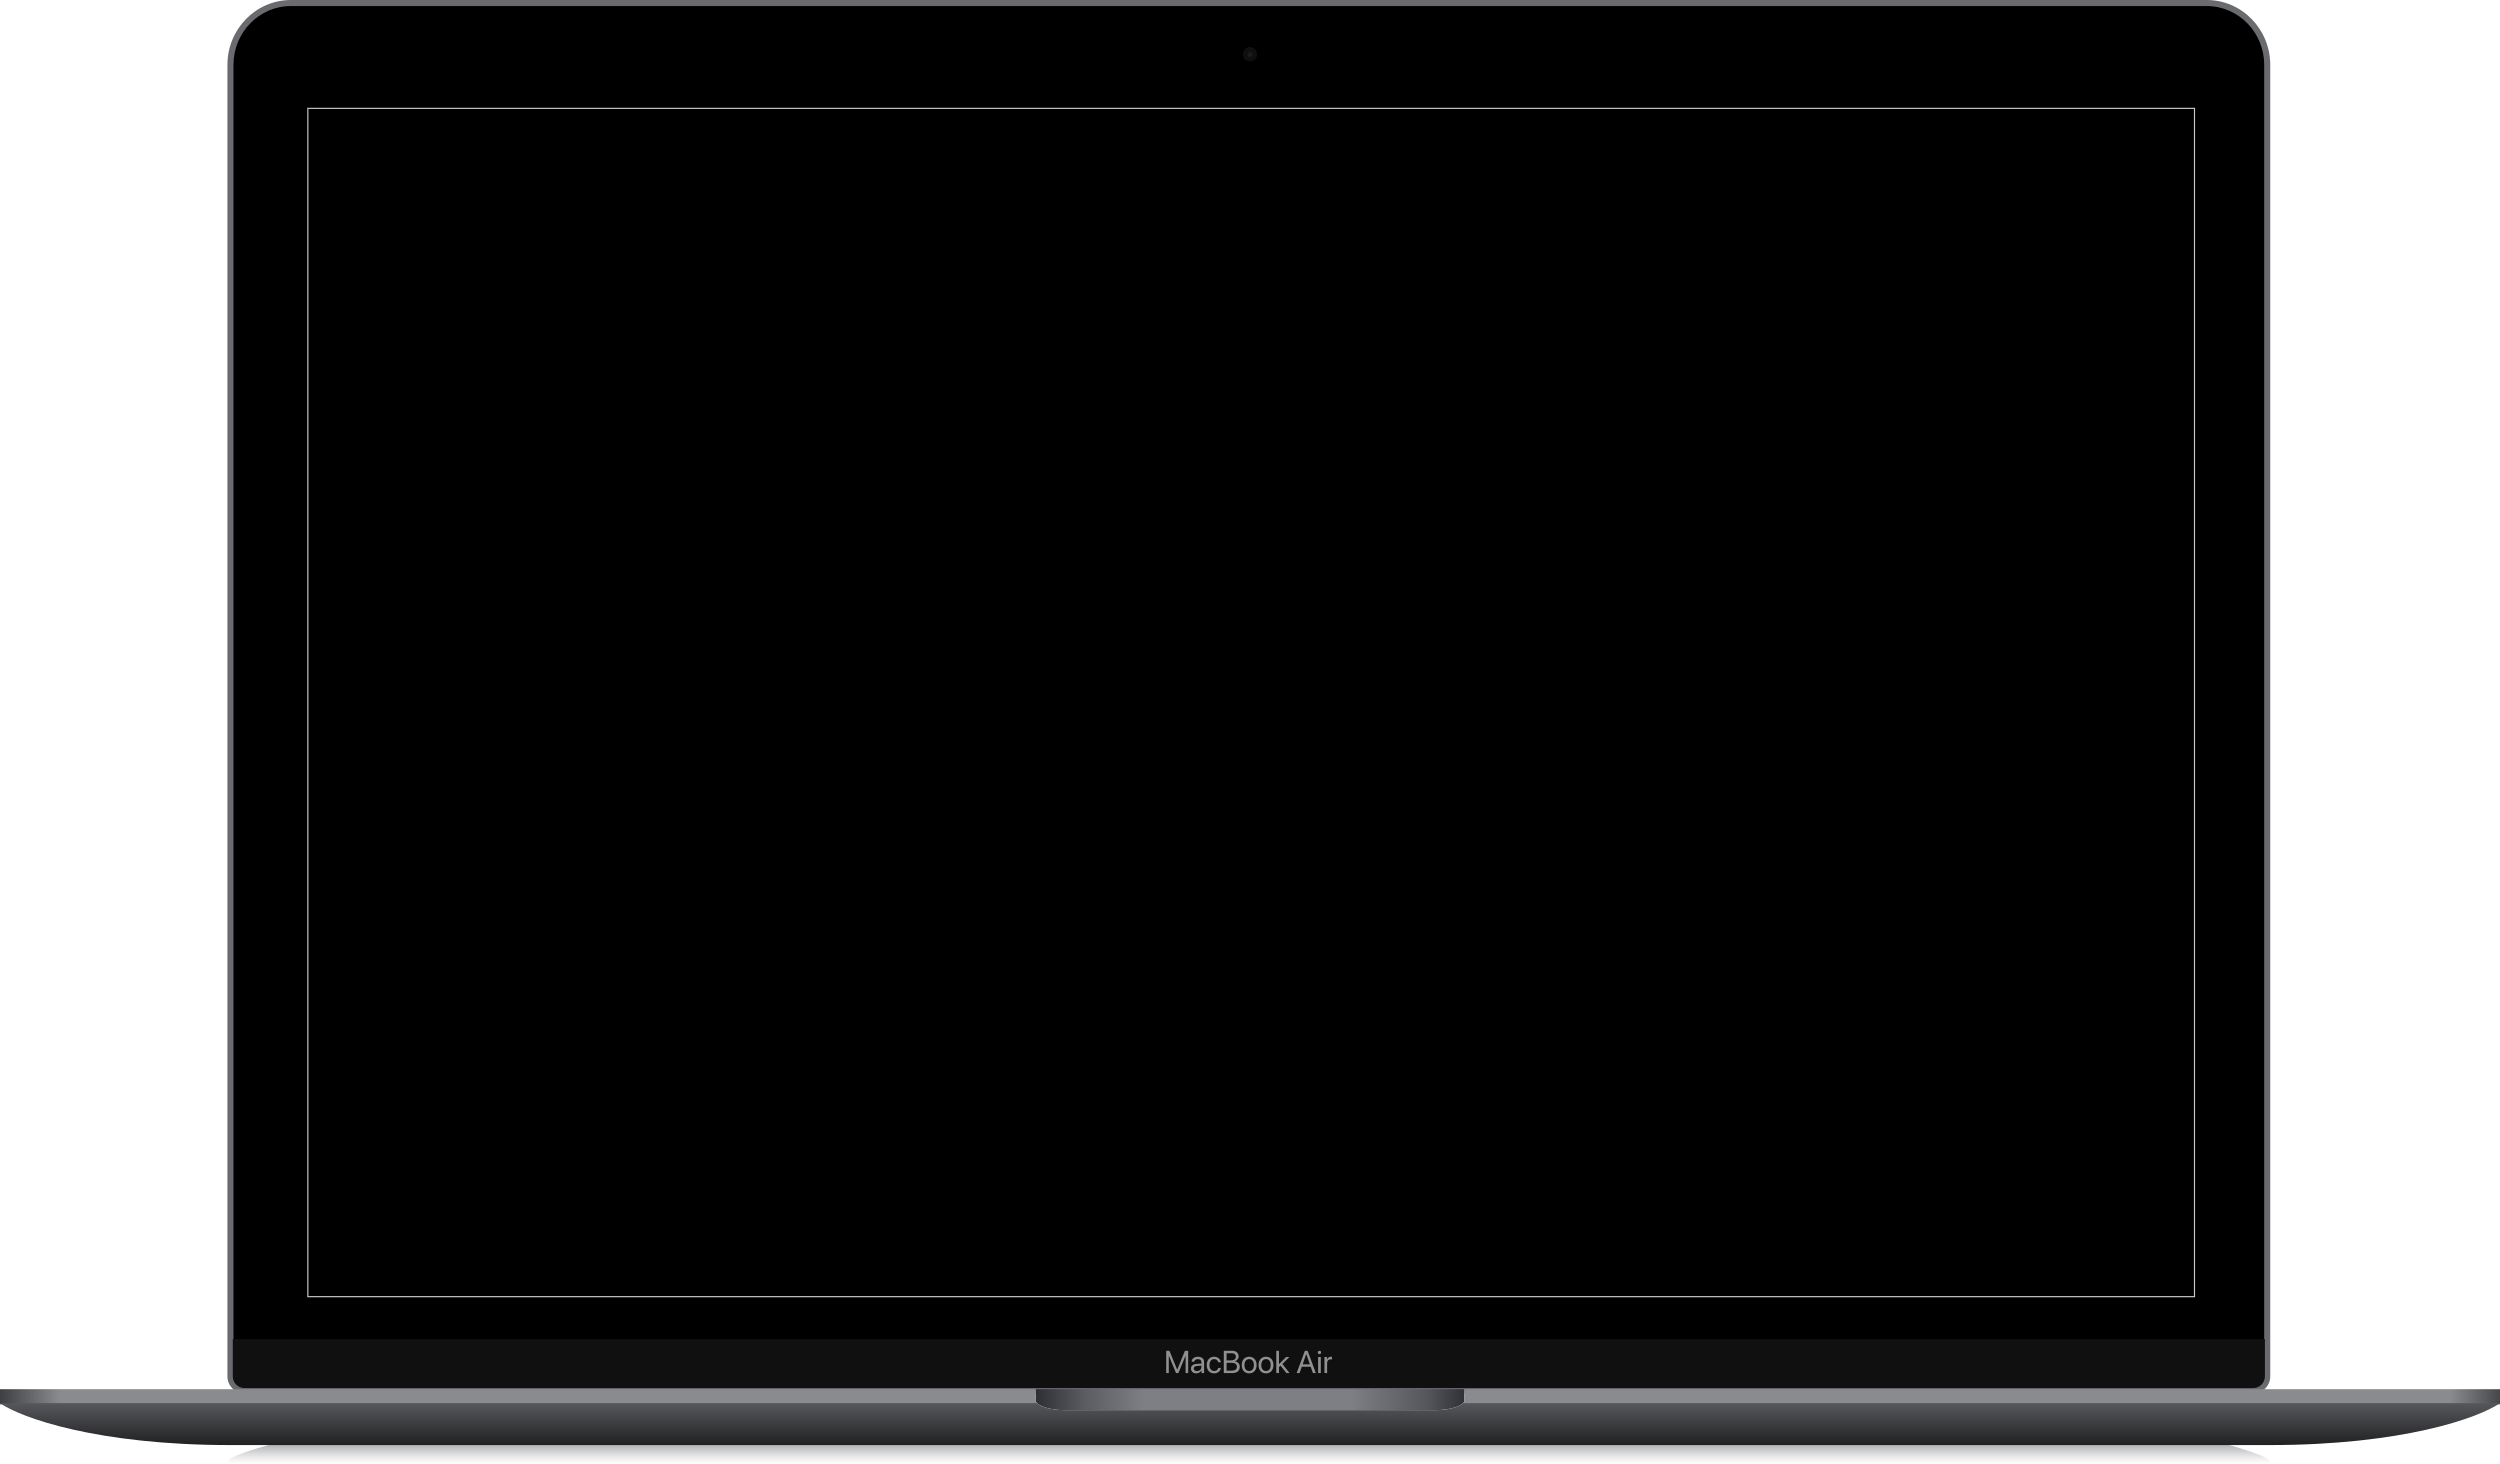
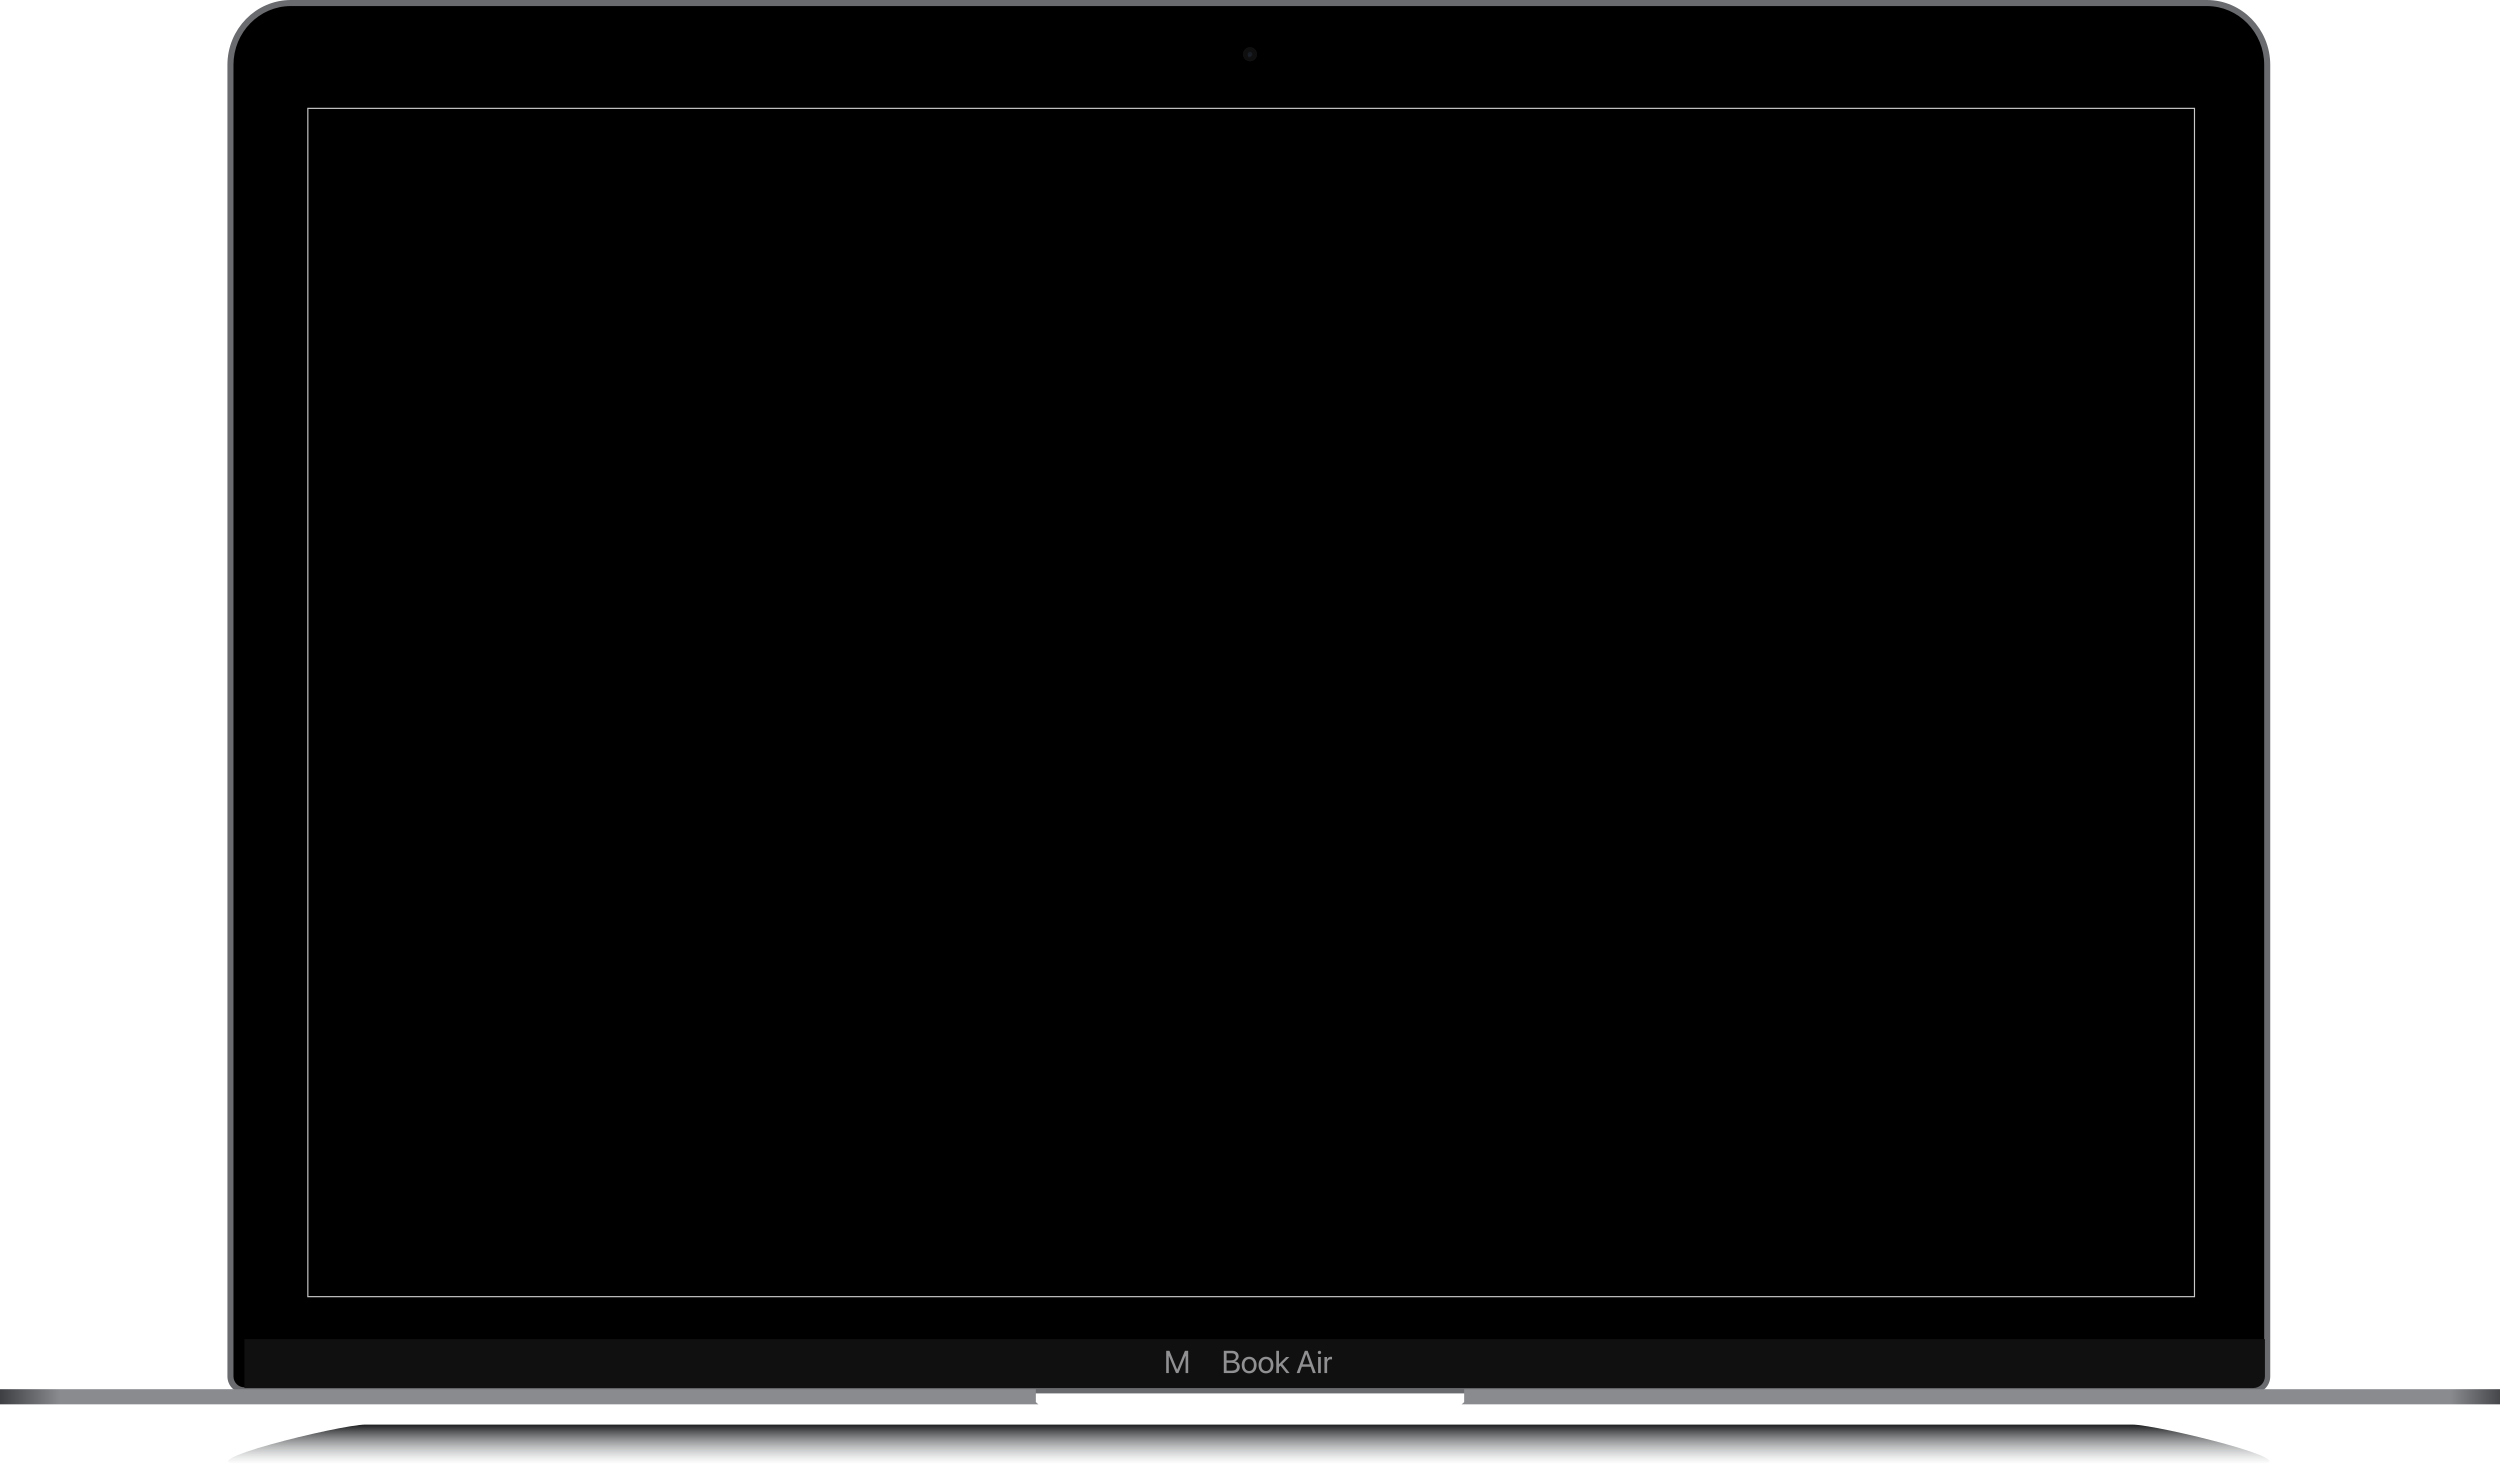
<svg xmlns="http://www.w3.org/2000/svg" width="1074" height="629" viewBox="0 0 1074 629" fill="none">
  <path d="M99 27.88C99 13.2 110.641 1.3 125 1.3H948C962.359 1.3 974 13.2 974 27.88V591.3C974 594.614 971.314 597.3 968 597.3H105C101.686 597.3 99 594.614 99 591.3V27.88Z" fill="black" />
  <circle cx="537" cy="23.3" r="2.9" fill="#0F0F0F" stroke="#151515" stroke-width="0.2" />
  <circle cx="536.7" cy="24" r="0.7" fill="#16181E" />
-   <circle cx="536.7" cy="23" r="0.7" fill="#0A0B0D" />
  <circle opacity="0.6" cx="537" cy="23.3" r="1" fill="#1F2531" />
  <rect x="132.25" y="46.55" width="810.5" height="510.5" fill="black" />
  <rect x="132.25" y="46.55" width="810.5" height="510.5" stroke="#C9C9C9" stroke-width="0.5" />
  <path fill-rule="evenodd" clip-rule="evenodd" d="M97.7 27.88C97.7 12.509 109.896 0 125 0H948C963.104 0 975.3 12.509 975.3 27.88V591.3C975.3 595.332 972.032 598.6 968 598.6H105C100.969 598.6 97.7 595.332 97.7 591.3V27.88ZM125 2.6C111.386 2.6 100.3 13.891 100.3 27.88V591.3C100.3 593.896 102.404 596 105 596H968C970.596 596 972.7 593.896 972.7 591.3V27.88C972.7 13.891 961.615 2.6 948 2.6H125Z" fill="#6A6B6F" />
  <path d="M915.993 612C926.874 612 996.004 629 968.64 629H104.36C76.996 629 146.126 612 157.007 612H915.993Z" fill="url(#paint0_linear_351_10)" />
-   <path d="M629 602.3V596.8H445V602.3C445.833 603.467 449.5 605.8 457.5 605.8H616.5C624.5 605.8 628.167 603.467 629 602.3Z" fill="url(#paint1_linear_351_10)" />
  <path d="M445 596.8H0V603.3H446.121C445.568 602.932 445.201 602.582 445 602.3V596.8Z" fill="url(#paint2_linear_351_10)" />
  <path d="M629 596.8V602.3C628.799 602.582 628.432 602.932 627.88 603.3H1074V596.8H629Z" fill="url(#paint3_linear_351_10)" />
-   <path d="M445.465 602.8C446.847 604.028 450.528 605.8 457.5 605.8H616.5C623.472 605.8 627.153 604.028 628.535 602.8H1074C1064.83 609.133 1032.2 620.8 975 620.8H99C41.8 620.8 9.167 609.133 0 602.8H445.465Z" fill="url(#paint4_linear_351_10)" />
-   <path d="M100 575.3H973V591.3C973 594.061 970.761 596.3 968 596.3H105C102.239 596.3 100 594.061 100 591.3V575.3Z" fill="#101010" />
+   <path d="M100 575.3H973V591.3C973 594.061 970.761 596.3 968 596.3H105V575.3Z" fill="#101010" />
  <path d="M510.443 589.882V580.3H509.055L505.748 588.362H505.695L502.388 580.3H501V589.882H502.116V582.498H502.162L505.217 589.882H506.226L509.281 582.498H509.327V589.882H510.443Z" fill="#909092" />
-   <path d="M513.943 590.002C514.872 590.002 515.749 589.484 516.161 588.694H516.187V589.882H517.283V585.108C517.283 583.733 516.26 582.857 514.64 582.857C513.006 582.857 511.984 583.773 511.904 584.968H513.02C513.166 584.291 513.723 583.873 514.613 583.873C515.57 583.873 516.127 584.377 516.127 585.221V585.798L514.148 585.911C512.555 586.004 511.645 586.748 511.645 587.93C511.645 589.172 512.568 590.002 513.943 590.002ZM514.202 589.019C513.371 589.019 512.82 588.588 512.82 587.93C512.82 587.279 513.352 586.868 514.281 586.808L516.127 586.695V587.259C516.127 588.256 515.291 589.019 514.202 589.019Z" fill="#909092" />
-   <path d="M524.488 585.241C524.342 583.999 523.312 582.857 521.586 582.857C519.68 582.857 518.412 584.251 518.412 586.429C518.412 588.654 519.687 590.002 521.599 590.002C523.166 590.002 524.322 589.032 524.501 587.658H523.366C523.166 588.488 522.549 588.986 521.606 588.986C520.411 588.986 519.587 588.036 519.587 586.429C519.587 584.862 520.397 583.873 521.593 583.873C522.609 583.873 523.193 584.49 523.359 585.241H524.488Z" fill="#909092" />
  <path d="M529.362 589.882C531.401 589.882 532.609 588.88 532.609 587.193C532.609 585.918 531.773 585.002 530.471 584.836V584.782C531.394 584.616 532.125 583.687 532.125 582.691C532.125 581.256 531.016 580.3 529.375 580.3H525.743V589.882H529.362ZM526.938 581.356H529.103C530.265 581.356 530.916 581.881 530.916 582.83C530.916 583.866 530.146 584.431 528.731 584.431H526.938V581.356ZM526.938 588.827V585.46H529.07C530.597 585.46 531.381 586.024 531.381 587.133C531.381 588.242 530.624 588.827 529.183 588.827H526.938Z" fill="#909092" />
  <path d="M536.647 590.002C538.553 590.002 539.841 588.627 539.841 586.429C539.841 584.225 538.553 582.857 536.647 582.857C534.734 582.857 533.446 584.225 533.446 586.429C533.446 588.627 534.734 590.002 536.647 590.002ZM536.647 588.986C535.425 588.986 534.621 588.056 534.621 586.429C534.621 584.802 535.425 583.873 536.647 583.873C537.869 583.873 538.666 584.802 538.666 586.429C538.666 588.056 537.869 588.986 536.647 588.986Z" fill="#909092" />
  <path d="M543.872 590.002C545.778 590.002 547.066 588.627 547.066 586.429C547.066 584.225 545.778 582.857 543.872 582.857C541.959 582.857 540.671 584.225 540.671 586.429C540.671 588.627 541.959 590.002 543.872 590.002ZM543.872 588.986C542.65 588.986 541.846 588.056 541.846 586.429C541.846 584.802 542.65 583.873 543.872 583.873C545.094 583.873 545.891 584.802 545.891 586.429C545.891 588.056 545.094 588.986 543.872 588.986Z" fill="#909092" />
  <path d="M549.45 587.279L550.094 586.668L552.657 589.882H553.999L550.911 585.958L553.906 582.976H552.505L549.45 586.044V580.3H548.295V589.882H549.45V587.279Z" fill="#909092" />
  <path d="M564.033 589.882H565.288L561.755 580.3H560.573L557.04 589.882H558.295L559.258 587.14H563.07L564.033 589.882ZM561.144 581.754H561.184L562.718 586.124H559.61L561.144 581.754Z" fill="#909092" />
  <path d="M566.842 581.748C567.247 581.748 567.566 581.422 567.566 581.024C567.566 580.619 567.247 580.3 566.842 580.3C566.443 580.3 566.118 580.619 566.118 581.024C566.118 581.422 566.443 581.748 566.842 581.748ZM566.264 589.882H567.42V582.976H566.264V589.882Z" fill="#909092" />
  <path d="M568.98 589.882H570.136V585.579C570.136 584.603 570.72 583.959 571.616 583.959C571.895 583.959 572.141 583.992 572.234 584.025V582.903C572.141 582.89 571.968 582.857 571.769 582.857C570.959 582.857 570.321 583.341 570.096 584.105H570.069V582.976H568.98V589.882Z" fill="#909092" />
  <defs>
    <linearGradient id="paint0_linear_351_10" x1="536.5" y1="629" x2="536.5" y2="612" gradientUnits="userSpaceOnUse">
      <stop stop-color="#9B9EA0" stop-opacity="0" />
      <stop offset="1" stop-color="#1B1D1E" />
    </linearGradient>
    <linearGradient id="paint1_linear_351_10" x1="445" y1="599.8" x2="629" y2="599.8" gradientUnits="userSpaceOnUse">
      <stop stop-color="#2E2F34" />
      <stop offset="0.117" stop-color="#5C5D62" />
      <stop offset="0.253" stop-color="#7E7F84" />
      <stop offset="0.506" stop-color="#7E7F84" />
      <stop offset="0.735" stop-color="#7E7F84" />
      <stop offset="0.909" stop-color="#57585D" />
      <stop offset="1" stop-color="#303136" />
    </linearGradient>
    <linearGradient id="paint2_linear_351_10" x1="5.97538e-06" y1="600.306" x2="1074" y2="600.302" gradientUnits="userSpaceOnUse">
      <stop stop-color="#3E3F43" />
      <stop offset="0.024" stop-color="#8A8B8F" />
      <stop offset="0.98" stop-color="#8A8B8F" />
      <stop offset="1" stop-color="#46474B" />
    </linearGradient>
    <linearGradient id="paint3_linear_351_10" x1="5.97538e-06" y1="600.306" x2="1074" y2="600.302" gradientUnits="userSpaceOnUse">
      <stop stop-color="#3E3F43" />
      <stop offset="0.024" stop-color="#8A8B8F" />
      <stop offset="0.98" stop-color="#8A8B8F" />
      <stop offset="1" stop-color="#46474B" />
    </linearGradient>
    <linearGradient id="paint4_linear_351_10" x1="537" y1="603.3" x2="537" y2="631.8" gradientUnits="userSpaceOnUse">
      <stop stop-color="#55565A" />
      <stop offset="1" />
    </linearGradient>
  </defs>
</svg>